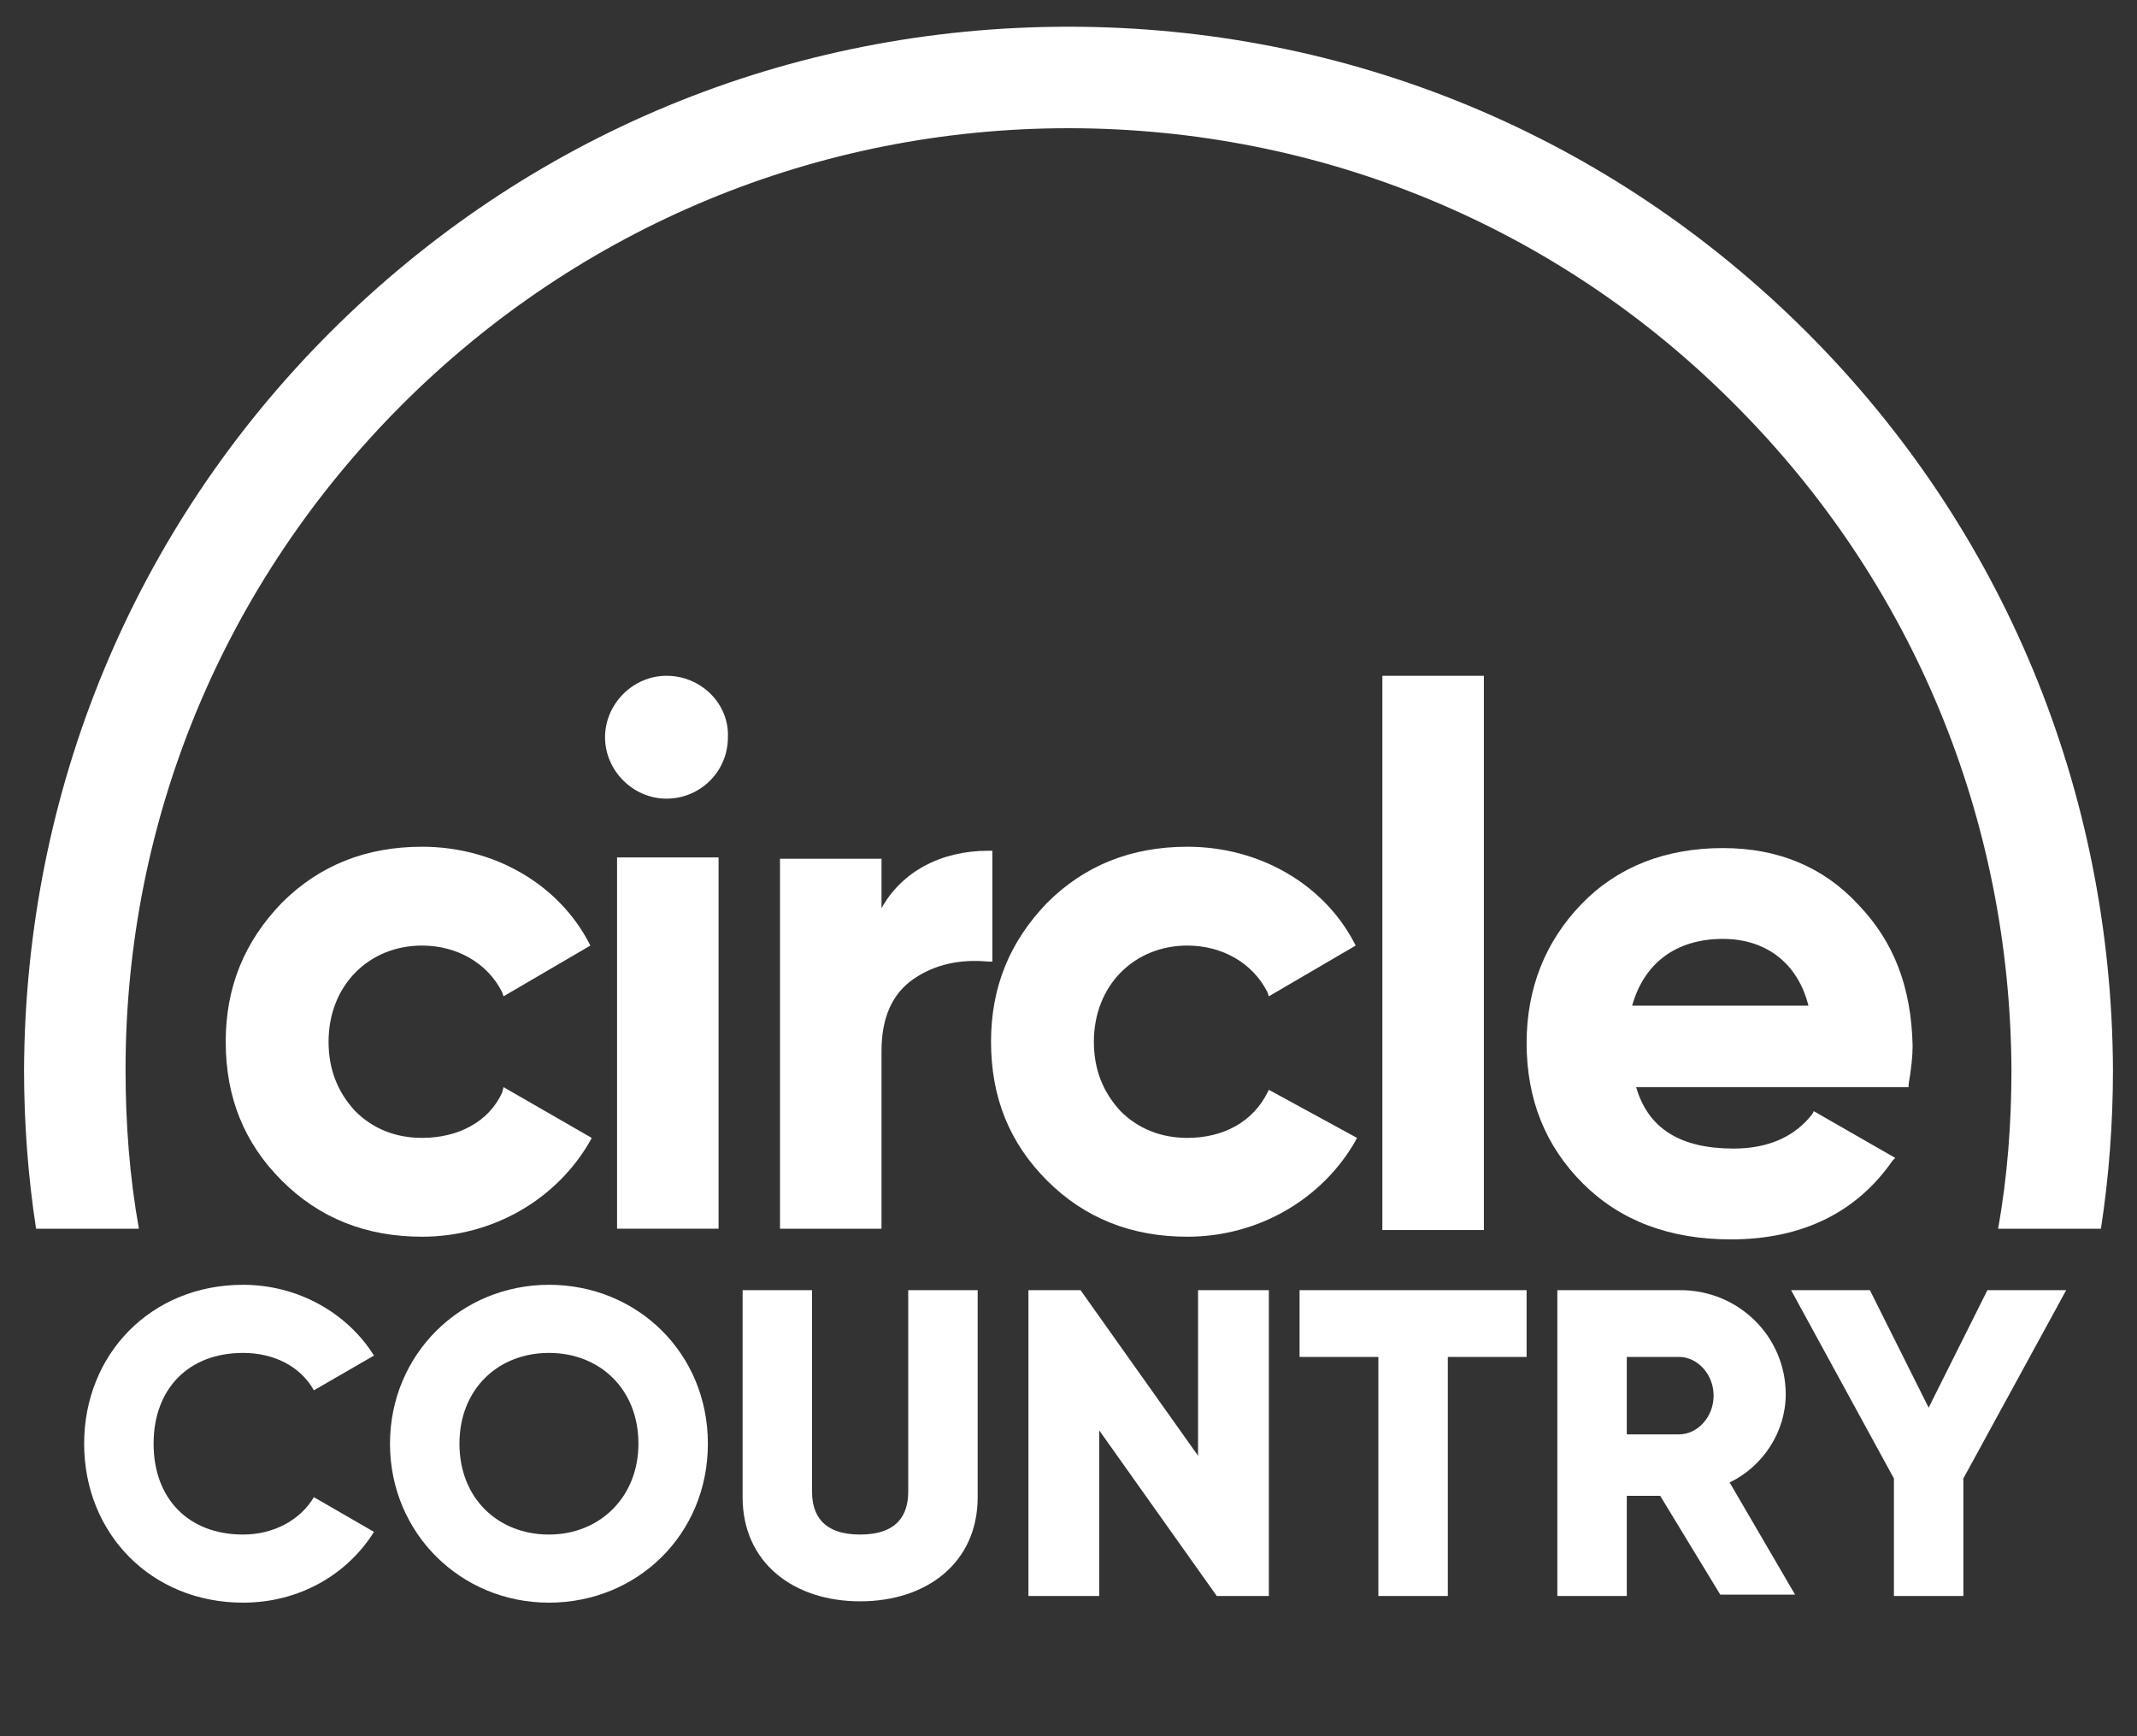
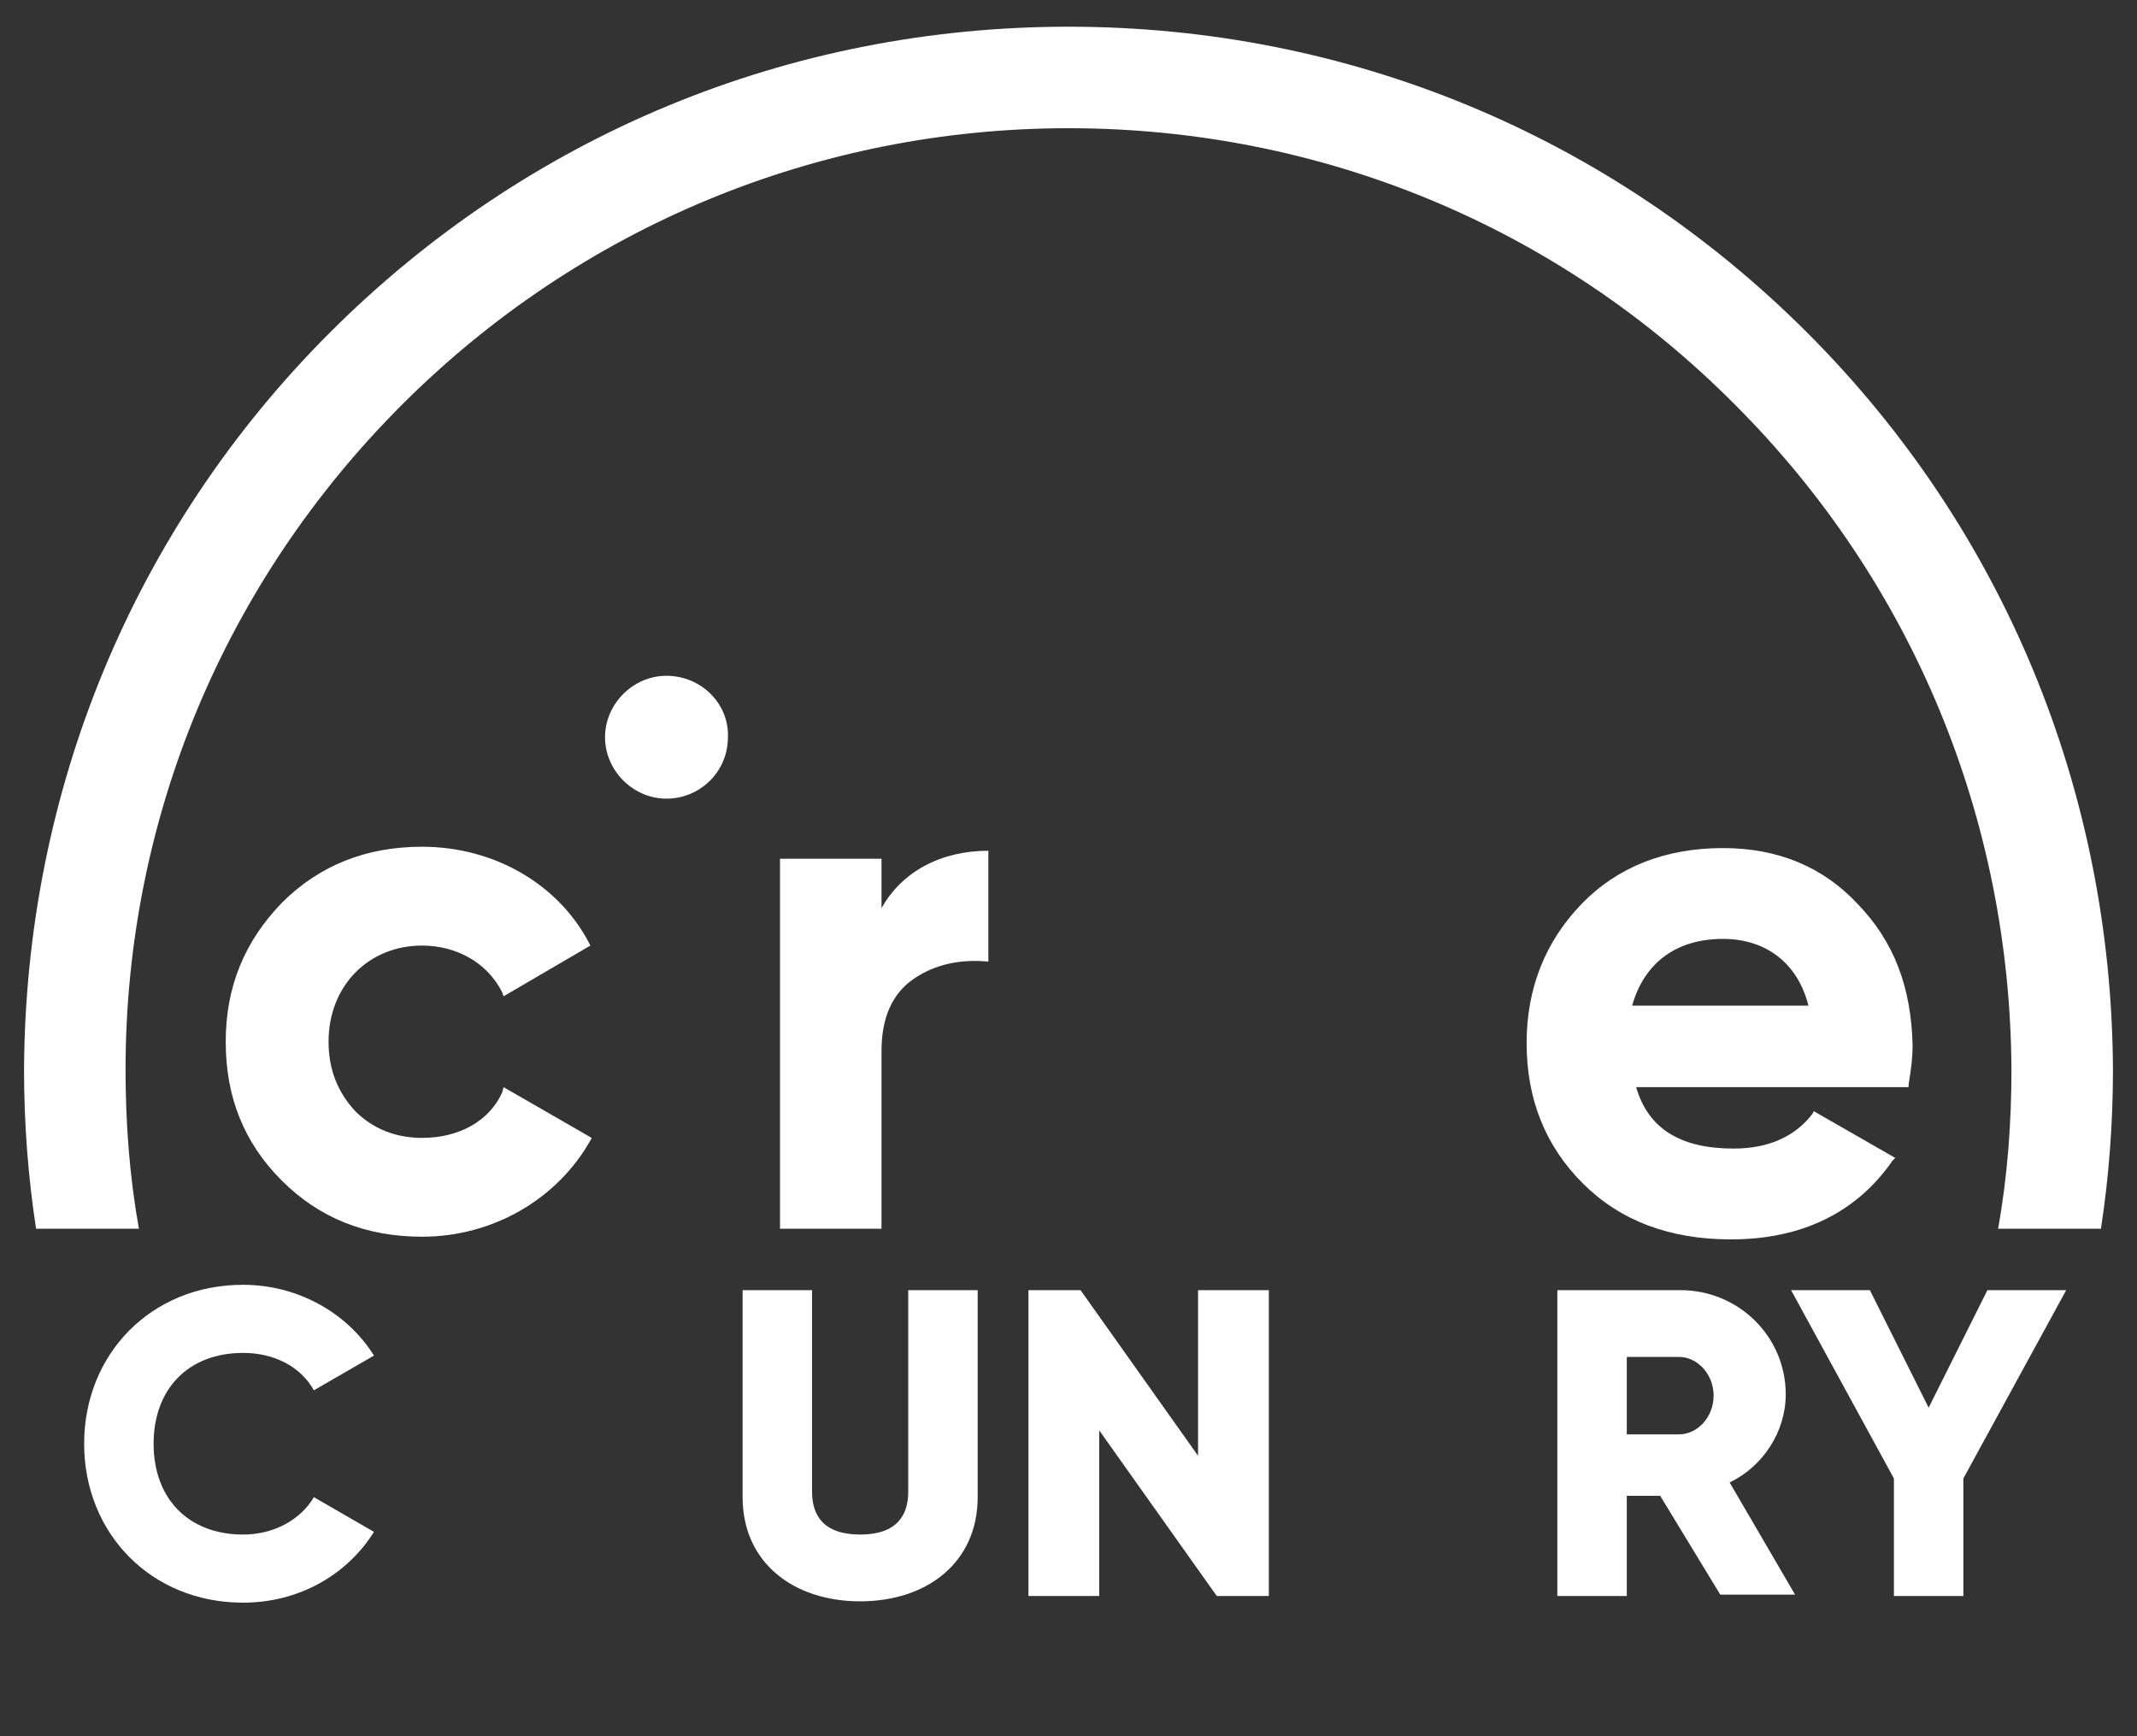
<svg xmlns="http://www.w3.org/2000/svg" version="1.1" id="Layer_1" x="0px" y="0px" viewBox="0 0 160 130" style="enable-background:new 0 0 160 130;" xml:space="preserve">
  <rect x="0" y="0" width="160" height="130" fill="#333333" stroke="none" />
  <style type="text/css">
	.st0{fill:#FFFFFF;}
</style>
  <g id="White">
    <g>
      <g>
        <g>
          <g>
            <path class="st0" d="M37.6,81.8c-1,2.2-3.3,3.4-6,3.4c-2,0-3.7-0.7-5-2c-1.3-1.4-2-3.1-2-5.2c0-4.2,3-7.2,7-7.2       c2.6,0,4.9,1.3,6,3.5l0.1,0.3l6.5-3.8l-0.1-0.2c-2.3-4.4-7.1-7.2-12.5-7.2c-4.2,0-7.7,1.4-10.5,4.2c-2.8,2.9-4.2,6.3-4.2,10.4       c0,4.2,1.4,7.6,4.2,10.4l0,0c2.8,2.8,6.3,4.2,10.5,4.2c5.3,0,10.1-2.8,12.6-7.2l0.1-0.2l-6.6-3.8L37.6,81.8z" />
-             <rect x="46.2" y="64.2" class="st0" width="7.6" height="27.8" />
            <path class="st0" d="M49.9,50.6c-2.5,0-4.6,2.1-4.6,4.6c0,2.5,2.1,4.6,4.6,4.6c2.5,0,4.6-2,4.6-4.6       C54.6,52.7,52.5,50.6,49.9,50.6" />
-             <path class="st0" d="M74.3,63.7h-0.3c-3.6,0-6.5,1.6-8,4.3v-3.7h-7.6V92H66V78.7c0-2.5,0.8-4.3,2.4-5.4       c1.6-1.1,3.5-1.5,5.6-1.3l0.3,0V63.7z" />
-             <path class="st0" d="M94.9,81.8c-1.1,2.2-3.3,3.4-6,3.4c-2,0-3.7-0.7-5-2c-1.3-1.4-2-3.1-2-5.2c0-4.2,3-7.2,7-7.2       c2.6,0,4.9,1.3,6,3.5l0.1,0.3l6.5-3.8l-0.1-0.2c-2.3-4.4-7.1-7.2-12.5-7.2c-4.2,0-7.7,1.4-10.5,4.2c-2.8,2.9-4.2,6.3-4.2,10.4       c0,4.2,1.4,7.6,4.2,10.4l0,0c2.8,2.8,6.3,4.2,10.5,4.2c5.3,0,10.1-2.8,12.6-7.2l0.1-0.2L95,81.6L94.9,81.8z" />
-             <rect x="103.5" y="50.6" class="st0" width="7.6" height="41.5" />
+             <path class="st0" d="M74.3,63.7h-0.3c-3.6,0-6.5,1.6-8,4.3v-3.7h-7.6V92H66V78.7c0-2.5,0.8-4.3,2.4-5.4       c1.6-1.1,3.5-1.5,5.6-1.3V63.7z" />
            <path class="st0" d="M139.1,67.7c-2.6-2.8-6-4.2-10.1-4.2c-4.3,0-7.9,1.4-10.6,4.2c-2.7,2.8-4.1,6.3-4.1,10.4       c0,4.2,1.4,7.7,4.2,10.5s6.5,4.2,11.1,4.2c5.3,0,9.4-2,12.1-5.9l0.2-0.2l-6.1-3.5l-0.1,0.2c-1.3,1.7-3.3,2.6-5.9,2.6       c-4,0-6.4-1.5-7.3-4.6h20.4l0-0.2c0.2-1.2,0.3-2.1,0.3-2.9C143.1,73.9,141.8,70.5,139.1,67.7 M129,70.3c3.2,0,5.6,1.8,6.4,5       h-13.2C123.1,72.1,125.5,70.3,129,70.3" />
            <path class="st0" d="M135.3,24.9C120.5,10.1,100.9,2,80,2s-40.5,8.1-55.3,22.9C10,39.6,1.9,59.2,1.8,80.1c0,4,0.3,8,0.9,11.9       h7.7c-0.7-3.9-1-7.9-1-11.9c0-18.8,7.4-36.5,20.7-49.8C43.4,17,61.2,9.6,80,9.6s36.6,7.3,49.9,20.7       c13.3,13.3,20.6,31,20.7,49.8c0,4-0.3,8-1,11.9h7.7c0.6-3.9,0.9-7.9,0.9-11.9C158.1,59.2,150,39.6,135.3,24.9" />
          </g>
        </g>
      </g>
      <g>
        <path class="st0" d="M6.3,108.1c0-6.7,5-11.9,11.9-11.9c4.1,0,7.8,2.1,9.8,5.3l-4.5,2.6c-1-1.8-3-2.8-5.3-2.8     c-4.1,0-6.7,2.7-6.7,6.8s2.6,6.8,6.7,6.8c2.3,0,4.3-1.1,5.3-2.8l4.5,2.6c-2,3.2-5.6,5.3-9.8,5.3C11.3,120,6.3,114.8,6.3,108.1z" />
-         <path class="st0" d="M29.2,108.1c0-6.7,5.3-11.9,11.9-11.9S53,101.3,53,108.1S47.7,120,41.1,120S29.2,114.8,29.2,108.1z      M47.8,108.1c0-4.1-2.9-6.8-6.7-6.8s-6.7,2.7-6.7,6.8s2.9,6.8,6.7,6.8S47.8,112.1,47.8,108.1z" />
        <path class="st0" d="M55.6,112.1V96.6h5.2v15.1c0,1.7,0.8,3.2,3.6,3.2s3.6-1.5,3.6-3.2V96.6h5.2v15.5c0,4.9-3.8,7.8-8.8,7.8     S55.6,117,55.6,112.1z" />
        <path class="st0" d="M95,96.6v22.9h-3.9l-8.8-12.4v12.4H77V96.6h3.9l8.8,12.4V96.6H95z" />
-         <path class="st0" d="M114.3,101.6h-5.9v17.9h-5.2v-17.9h-5.9v-5h17C114.3,96.6,114.3,101.6,114.3,101.6z" />
        <path class="st0" d="M124.3,112h-2.5v7.5h-5.2V96.6h9.2c4.4,0,7.9,3.5,7.9,7.8c0,2.8-1.7,5.4-4.2,6.6l4.9,8.4h-5.6L124.3,112z      M121.8,107.4h3.9c1.4,0,2.6-1.3,2.6-2.9s-1.2-2.9-2.6-2.9h-3.9V107.4z" />
        <path class="st0" d="M147,110.7v8.8h-5.2v-8.8l-7.7-14.1h5.9l4.4,8.8l4.4-8.8h5.9L147,110.7z" />
      </g>
    </g>
  </g>
</svg>